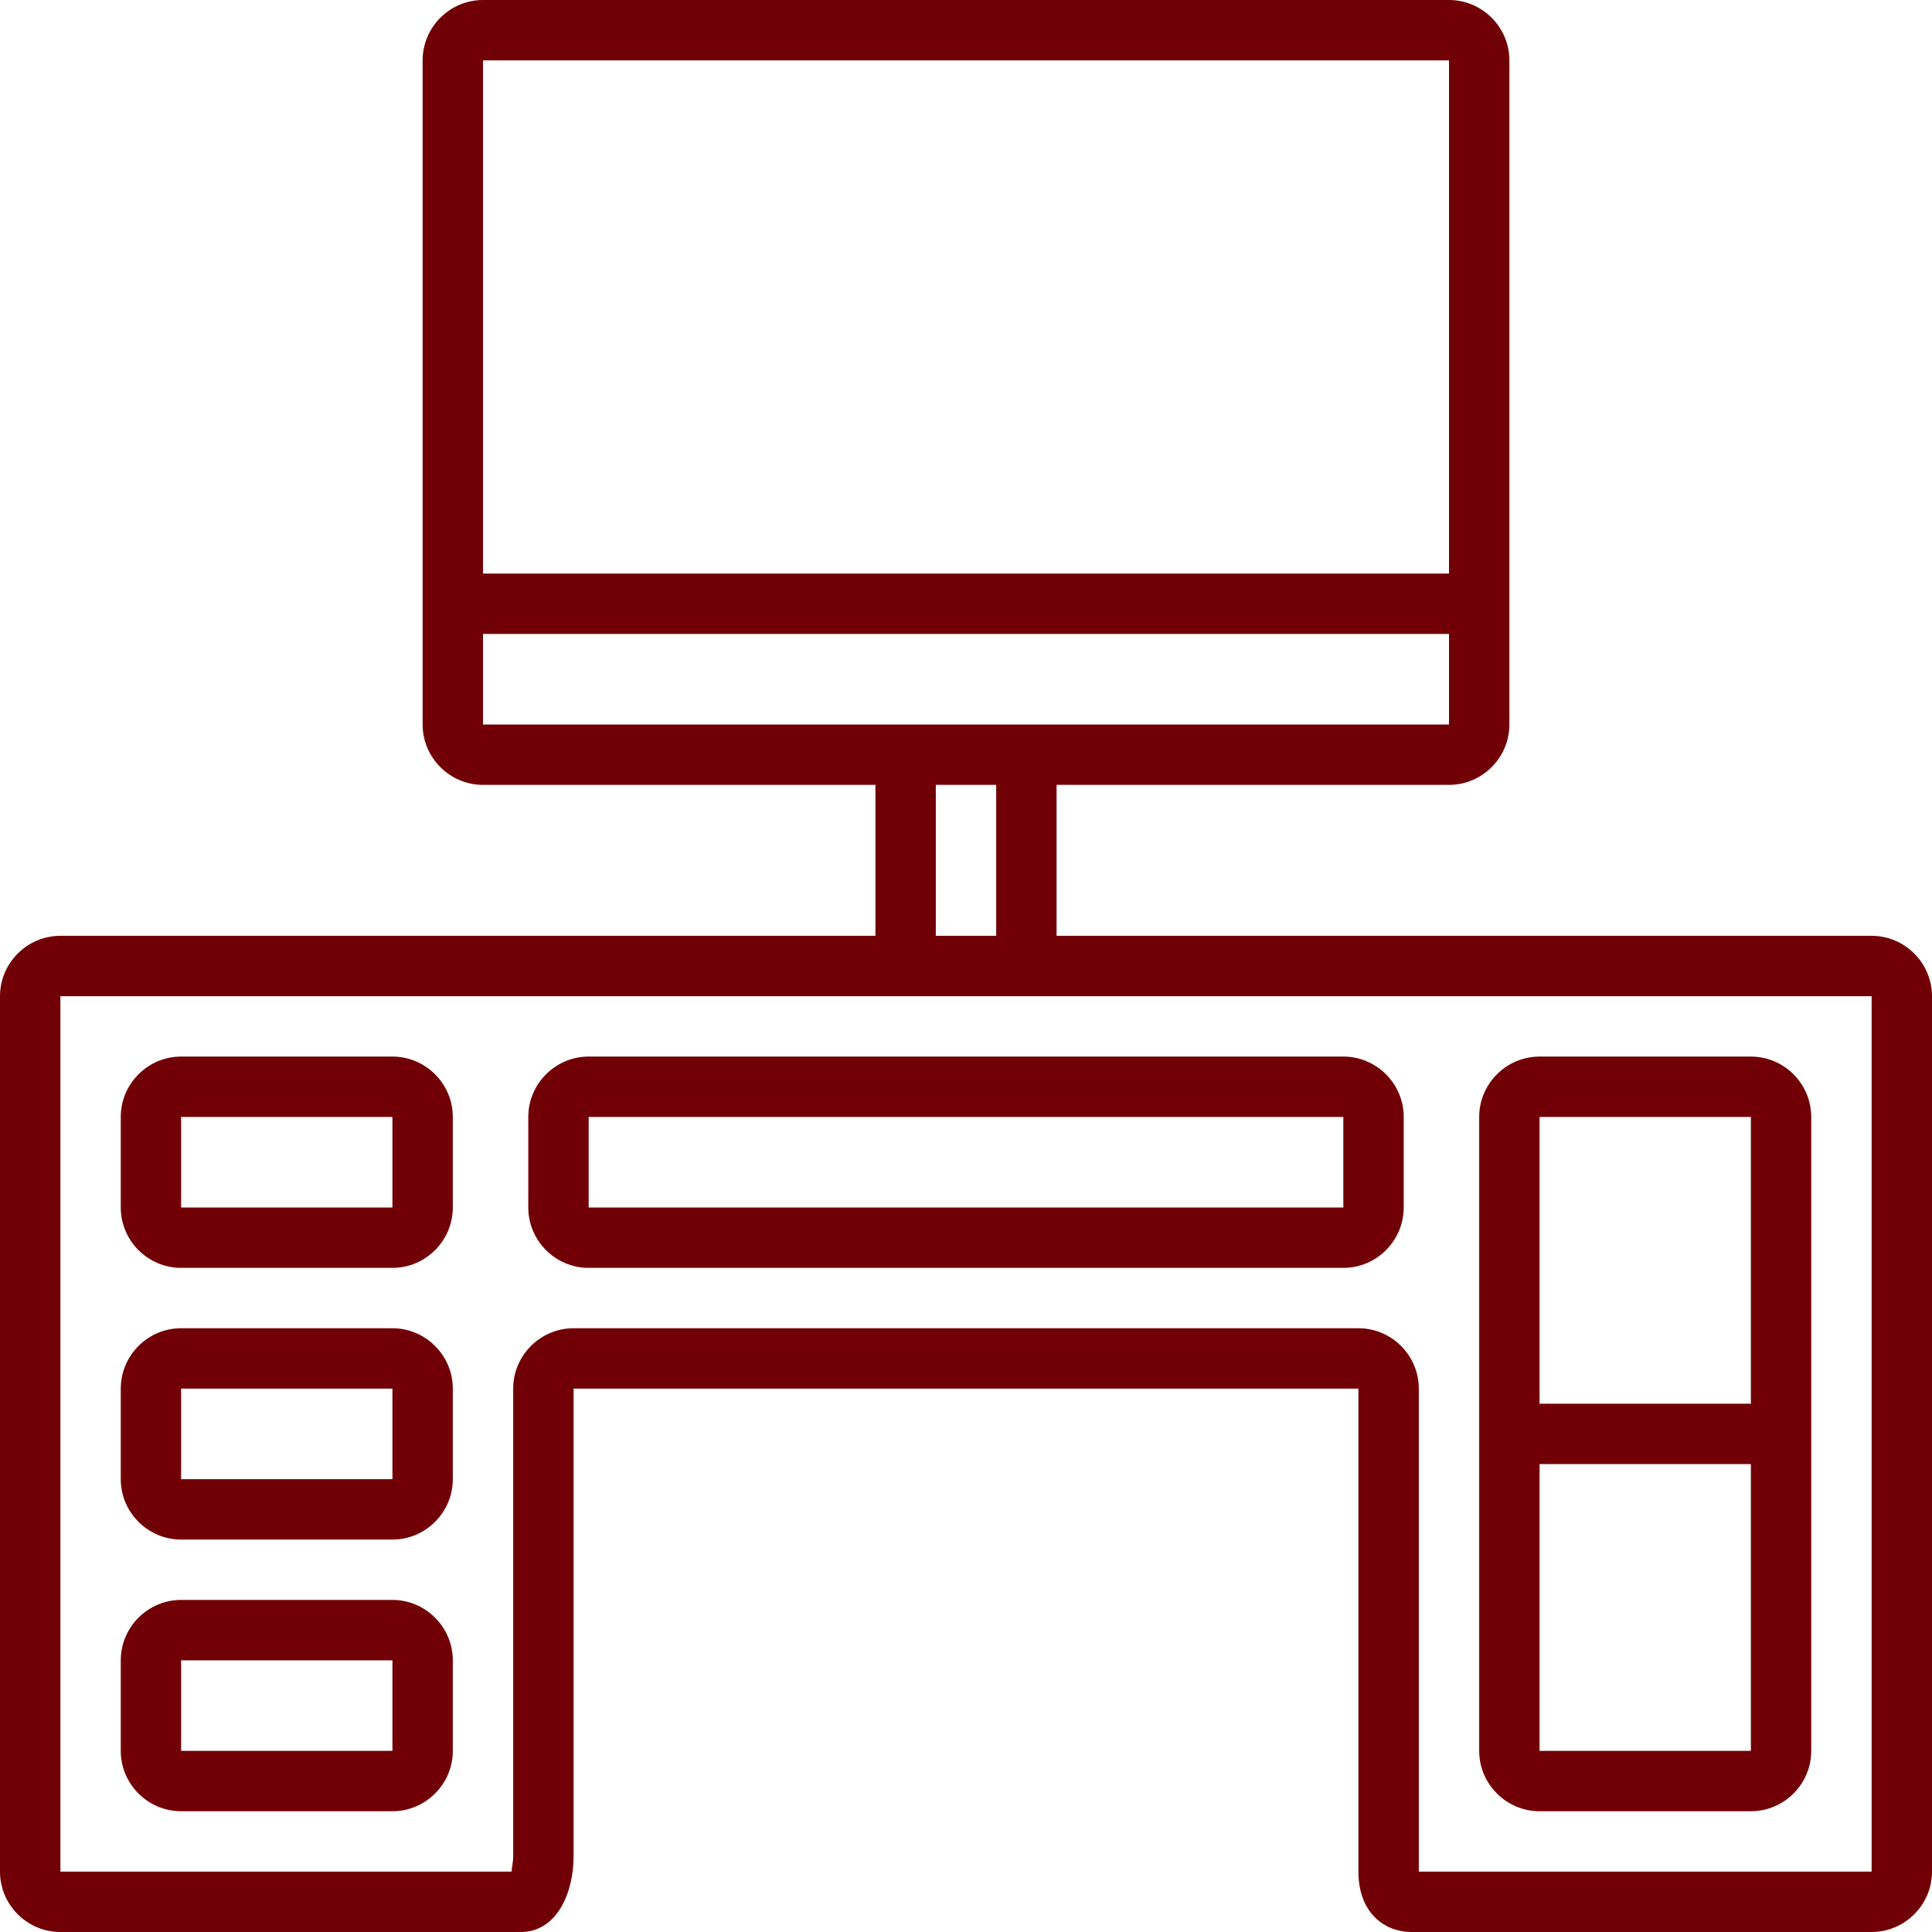
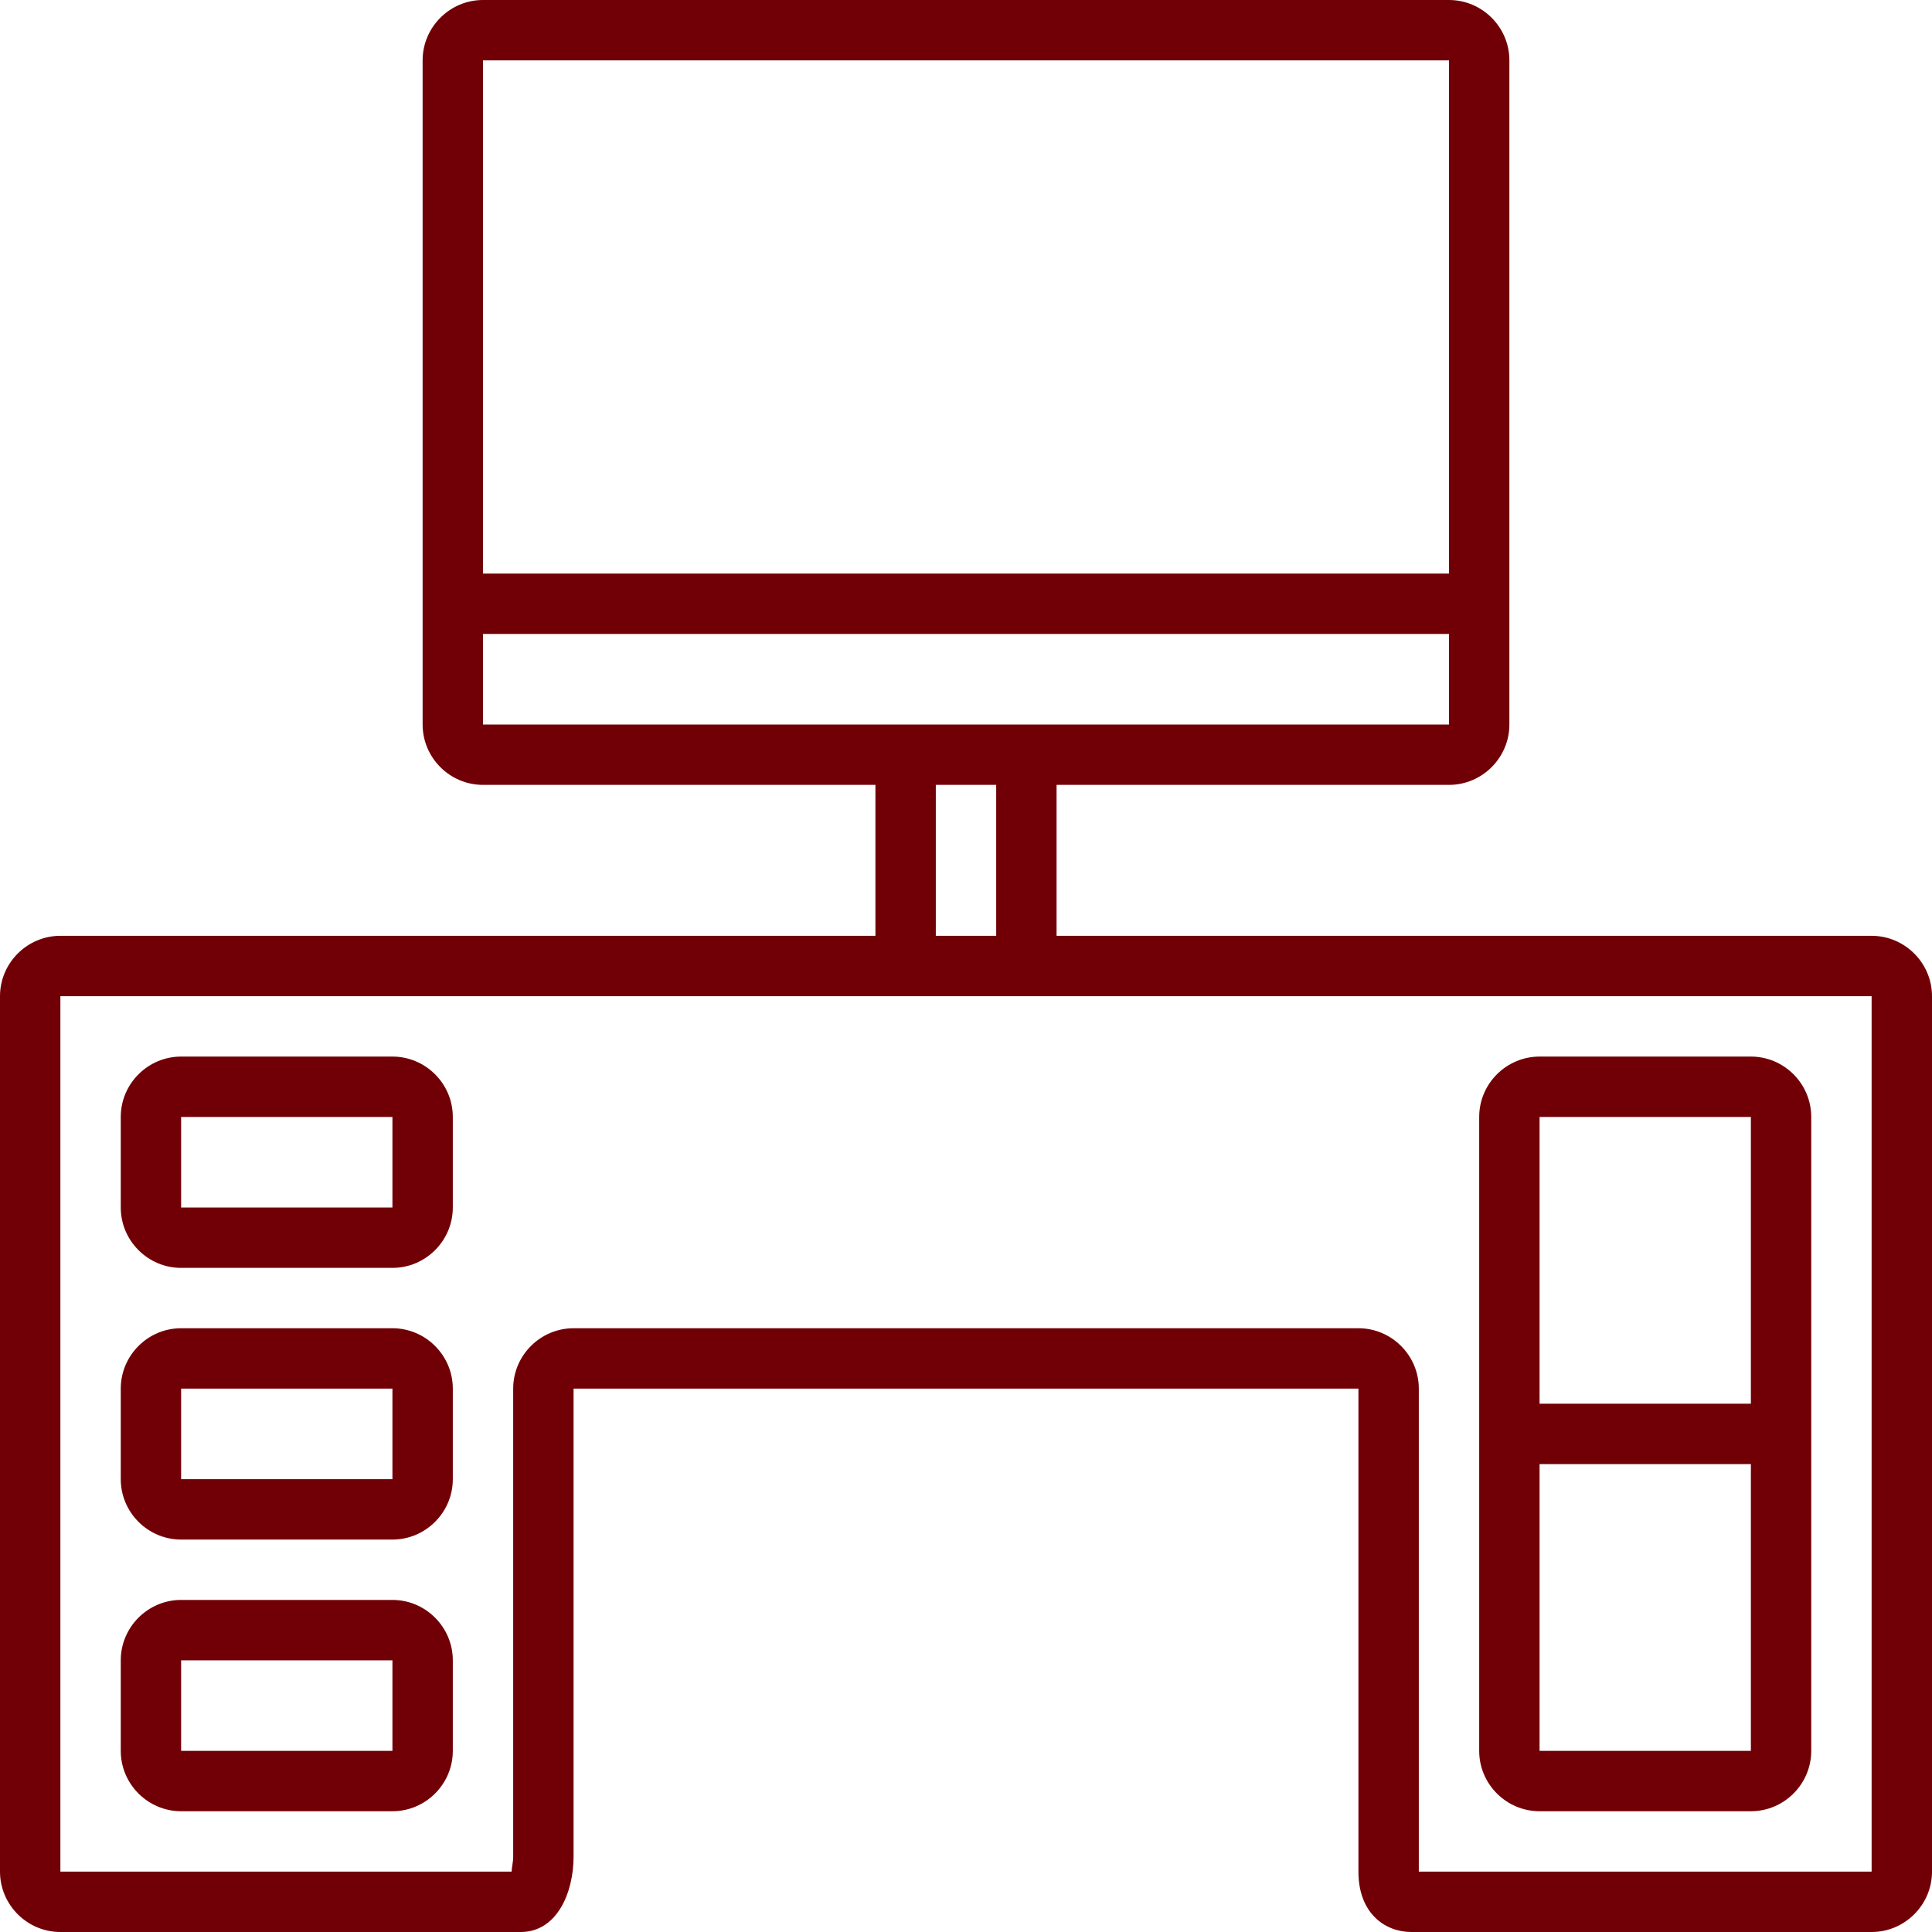
<svg xmlns="http://www.w3.org/2000/svg" width="100" zoomAndPan="magnify" viewBox="0 0 75 75" height="100" preserveAspectRatio="xMidYMid meet" version="1.0">
  <path fill="#710006" d="M 2.344 75 L 20.215 75 C 21.621 75 22.266 73.477 22.266 72.07 L 22.266 53.906 L 52.734 53.906 L 52.734 72.656 C 52.734 74.297 53.789 75 54.785 75 L 72.656 75 C 73.945 75 75 73.945 75 72.656 L 75 38.672 C 75 37.383 73.945 36.328 72.656 36.328 L 41.016 36.328 L 41.016 30.469 L 56.25 30.469 C 57.539 30.469 58.594 29.414 58.594 28.125 L 58.594 2.344 C 58.594 1.055 57.539 0 56.25 0 L 18.75 0 C 17.461 0 16.406 1.055 16.406 2.344 L 16.406 28.125 C 16.406 29.414 17.461 30.469 18.75 30.469 L 33.984 30.469 L 33.984 36.328 L 2.344 36.328 C 1.055 36.328 0 37.383 0 38.672 L 0 72.656 C 0 73.945 1.055 75 2.344 75 Z M 18.75 2.344 L 56.25 2.344 L 56.25 22.266 L 18.75 22.266 Z M 18.75 28.125 L 18.75 24.609 L 56.25 24.609 L 56.25 28.125 Z M 38.672 30.469 L 38.672 36.328 L 36.328 36.328 L 36.328 30.469 Z M 2.344 38.672 L 72.656 38.672 L 72.656 72.656 L 55.078 72.656 L 55.078 53.906 C 55.078 52.617 54.023 51.562 52.734 51.562 L 22.266 51.562 C 20.977 51.562 19.922 52.617 19.922 53.906 L 19.922 72.07 C 19.922 72.305 19.863 72.48 19.863 72.656 L 2.344 72.656 Z M 2.344 38.672 " fill-opacity="1" fill-rule="nonzero" />
  <path fill="#710006" d="M 15.234 41.016 L 7.031 41.016 C 5.742 41.016 4.688 42.07 4.688 43.359 L 4.688 46.875 C 4.688 48.164 5.742 49.219 7.031 49.219 L 15.234 49.219 C 16.523 49.219 17.578 48.164 17.578 46.875 L 17.578 43.359 C 17.578 42.07 16.523 41.016 15.234 41.016 Z M 7.031 46.875 L 7.031 43.359 L 15.234 43.359 L 15.234 46.875 Z M 7.031 46.875 " fill-opacity="1" fill-rule="nonzero" />
  <path fill="#710006" d="M 15.234 51.562 L 7.031 51.562 C 5.742 51.562 4.688 52.617 4.688 53.906 L 4.688 57.422 C 4.688 58.711 5.742 59.766 7.031 59.766 L 15.234 59.766 C 16.523 59.766 17.578 58.711 17.578 57.422 L 17.578 53.906 C 17.578 52.617 16.523 51.562 15.234 51.562 Z M 7.031 57.422 L 7.031 53.906 L 15.234 53.906 L 15.234 57.422 Z M 7.031 57.422 " fill-opacity="1" fill-rule="nonzero" />
  <path fill="#710006" d="M 15.234 62.109 L 7.031 62.109 C 5.742 62.109 4.688 63.164 4.688 64.453 L 4.688 67.969 C 4.688 69.258 5.742 70.312 7.031 70.312 L 15.234 70.312 C 16.523 70.312 17.578 69.258 17.578 67.969 L 17.578 64.453 C 17.578 63.164 16.523 62.109 15.234 62.109 Z M 7.031 67.969 L 7.031 64.453 L 15.234 64.453 L 15.234 67.969 Z M 7.031 67.969 " fill-opacity="1" fill-rule="nonzero" />
-   <path fill="#710006" d="M 22.852 49.219 L 52.148 49.219 C 53.438 49.219 54.492 48.164 54.492 46.875 L 54.492 43.359 C 54.492 42.07 53.438 41.016 52.148 41.016 L 22.852 41.016 C 21.562 41.016 20.508 42.07 20.508 43.359 L 20.508 46.875 C 20.508 48.164 21.562 49.219 22.852 49.219 Z M 22.852 43.359 L 52.148 43.359 L 52.148 46.875 L 22.852 46.875 Z M 22.852 43.359 " fill-opacity="1" fill-rule="nonzero" />
  <path fill="#710006" d="M 59.766 70.312 L 67.969 70.312 C 69.258 70.312 70.312 69.258 70.312 67.969 L 70.312 43.359 C 70.312 42.07 69.258 41.016 67.969 41.016 L 59.766 41.016 C 58.477 41.016 57.422 42.07 57.422 43.359 L 57.422 67.969 C 57.422 69.258 58.477 70.312 59.766 70.312 Z M 59.766 43.359 L 67.969 43.359 L 67.969 54.492 L 59.766 54.492 Z M 59.766 56.836 L 67.969 56.836 L 67.969 67.969 L 59.766 67.969 Z M 59.766 56.836 " fill-opacity="1" fill-rule="nonzero" />
</svg>